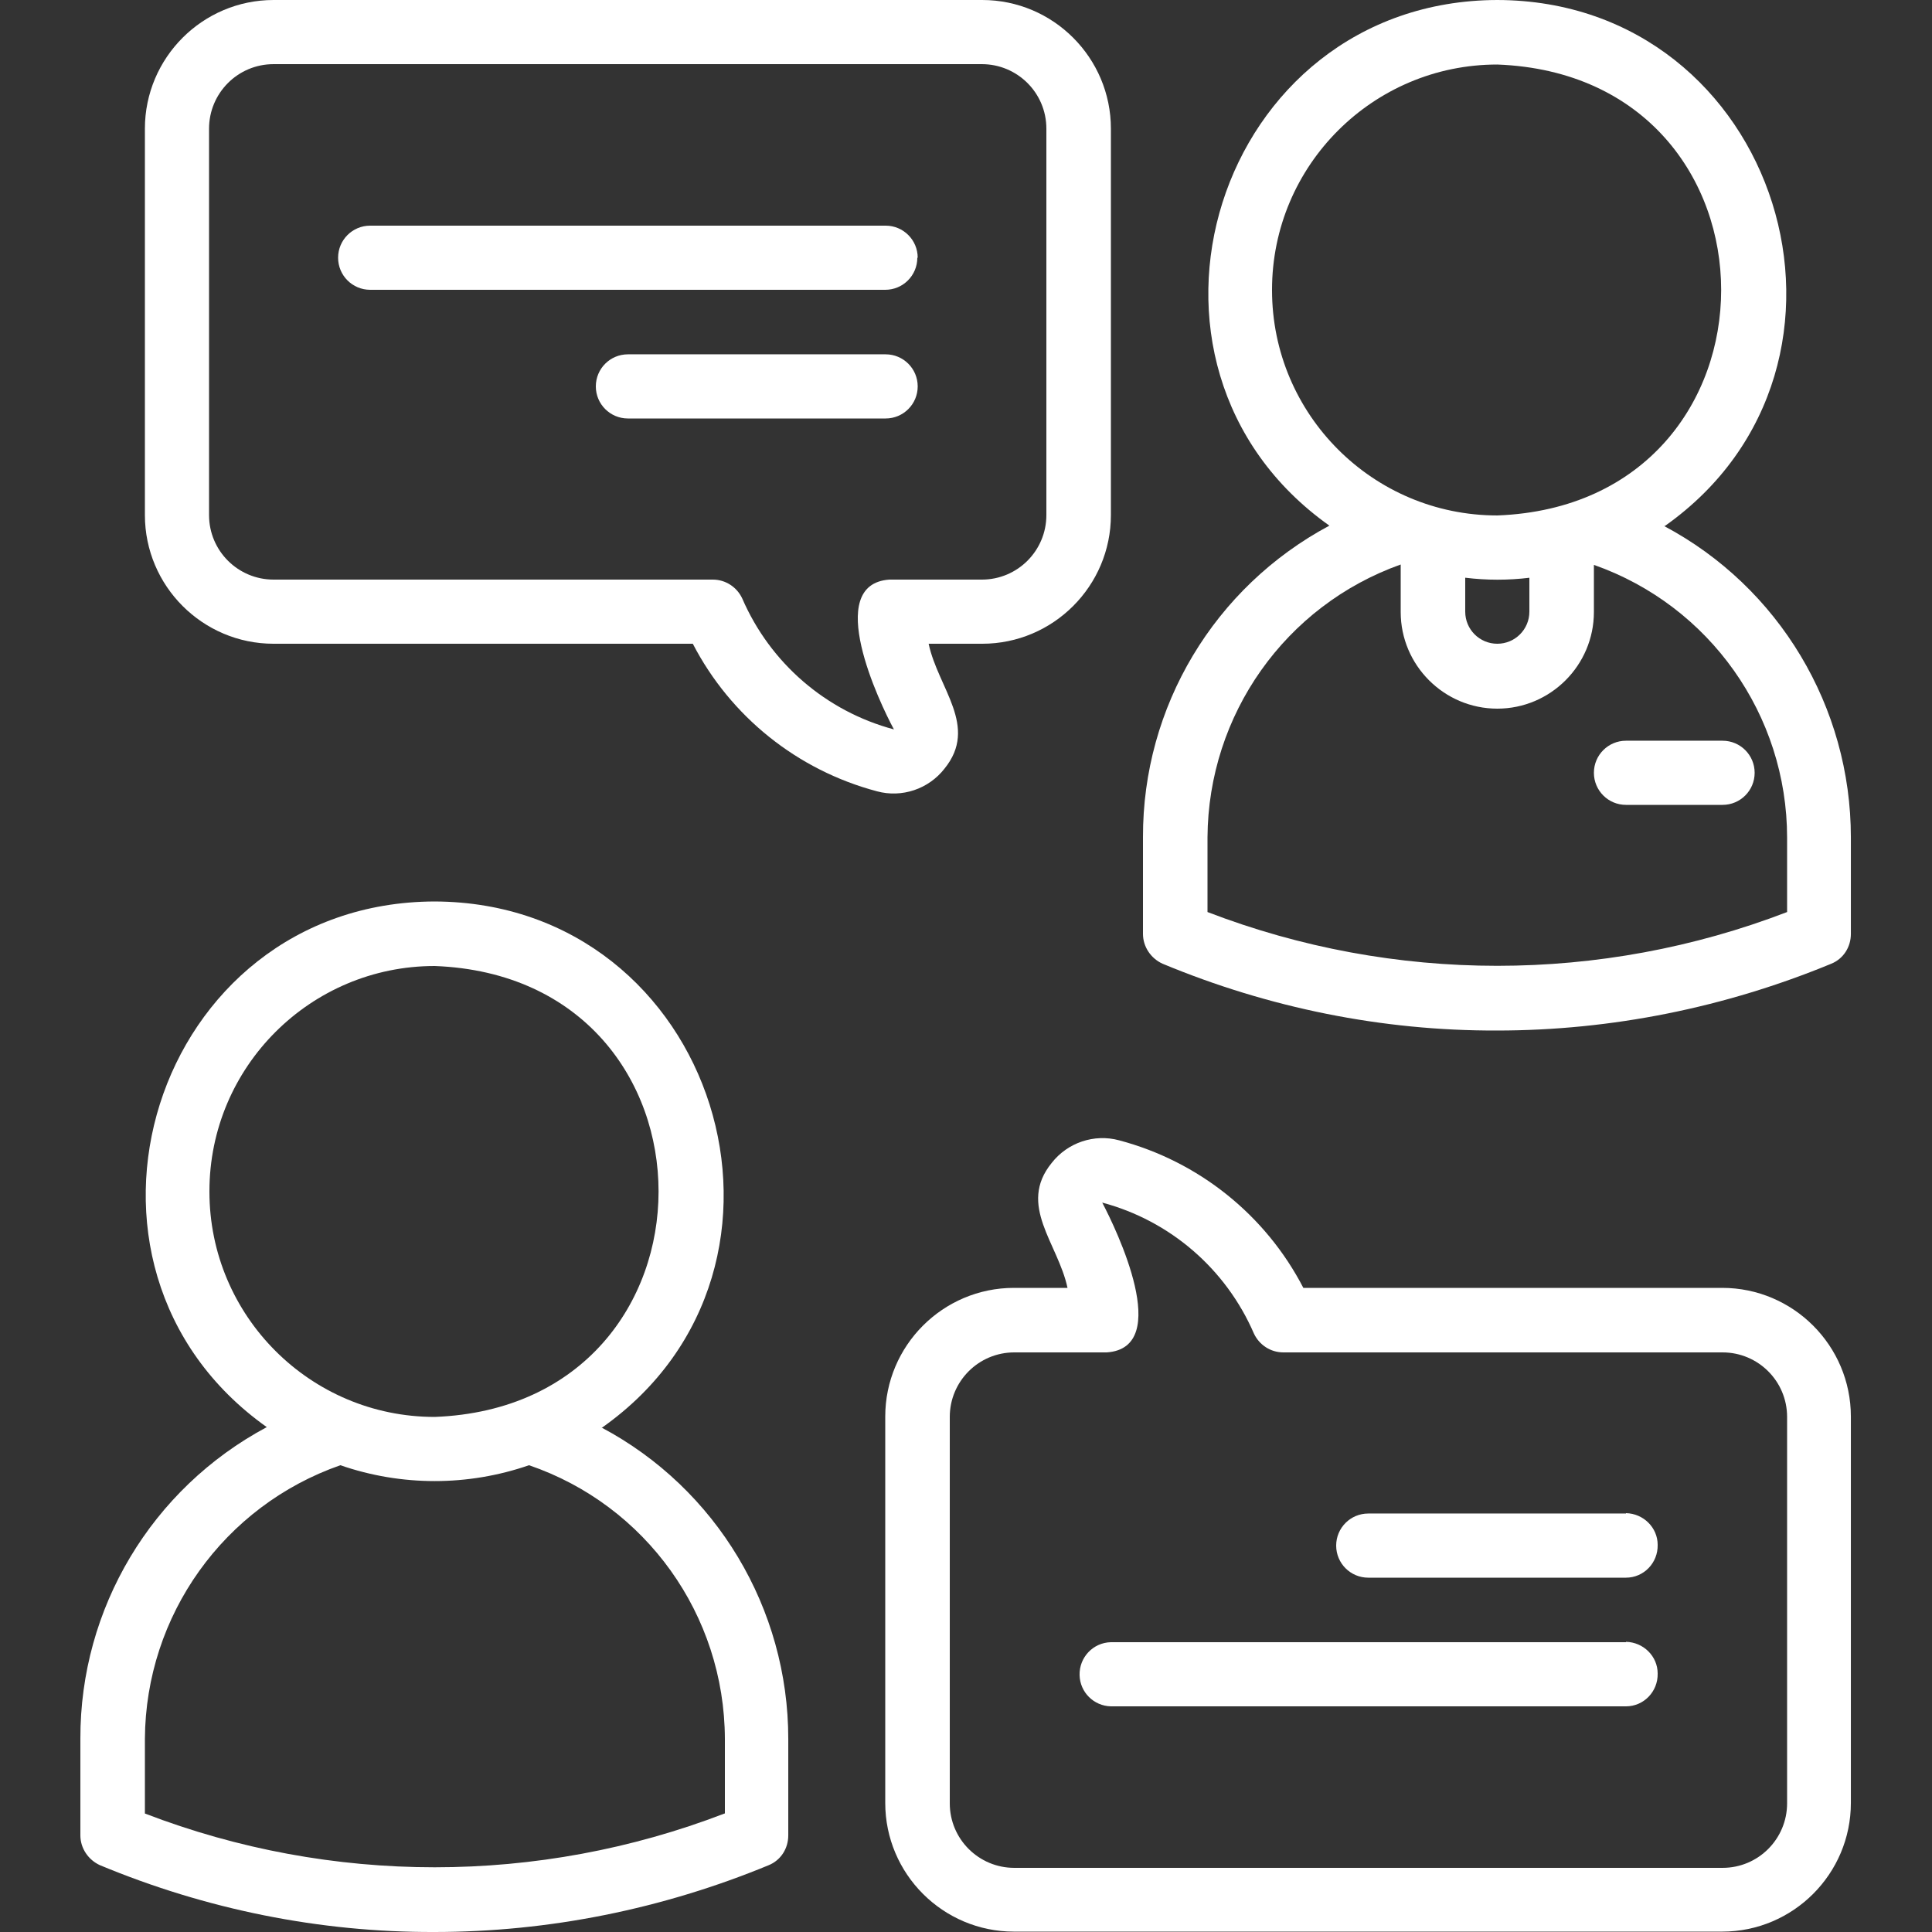
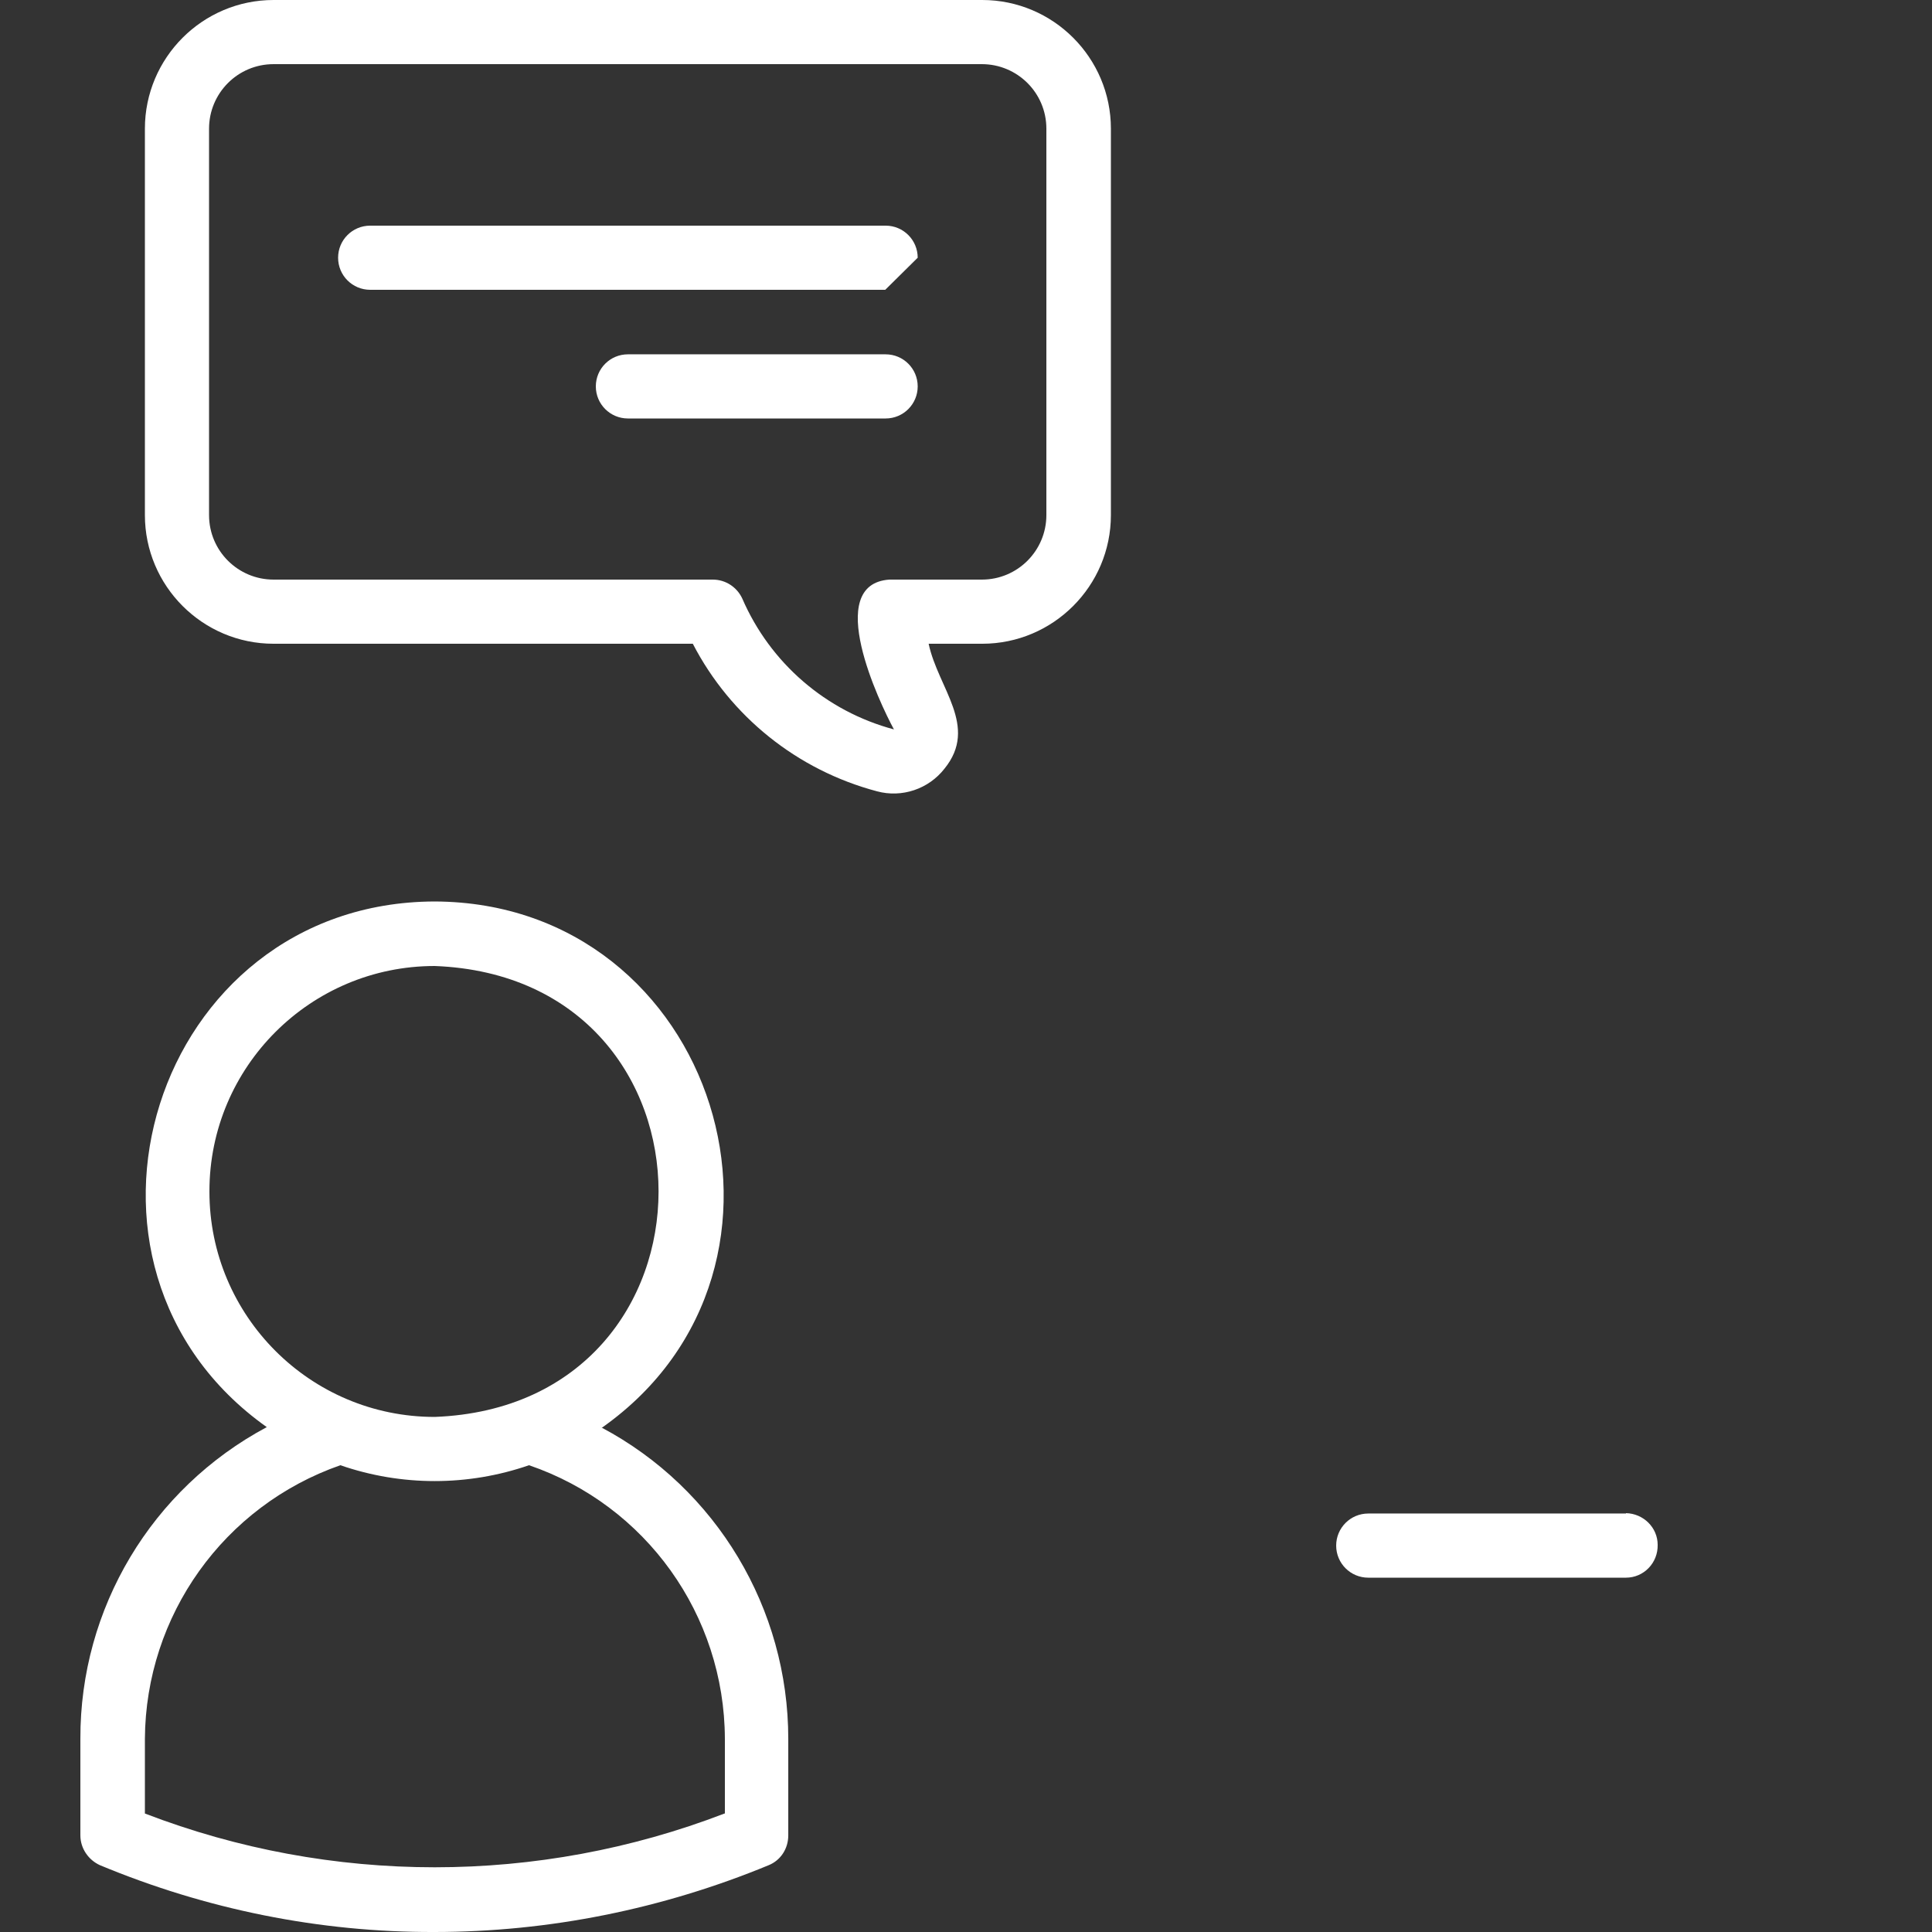
<svg xmlns="http://www.w3.org/2000/svg" id="Livello_1" version="1.1" viewBox="0 0 512 512">
  <rect x="0" y="0" width="512" height="512" fill="#333333" stroke="none" />
  <defs>
    <style>
      .st0 {
        fill: #fff;
      }
    </style>
  </defs>
  <path class="st0" d="M159.6,378.3c60.3-42.6,30.4-139.1-44.4-139.4-74.7.2-104.7,96.6-44.5,139.3-30.5,16.3-49.5,48-49.4,82.6v25.6c0,3.4,2.1,6.5,5.2,7.9,28.1,11.7,58.2,17.8,88.6,17.7,30.4,0,60.5-6.1,88.6-17.7,3.2-1.3,5.2-4.4,5.2-7.9v-25.6c0-34.5-19-66.3-49.5-82.5ZM55.5,315.7c0-33,26.8-59.7,59.7-59.7,79.1,3,79.1,116.5,0,119.5-33,0-59.7-26.8-59.7-59.7ZM192,480.6c-49.4,19-104.2,19-153.6,0v-19.8c.2-32.7,20.9-61.7,51.8-72.5,16.2,5.6,33.8,5.6,50,0,31,10.6,51.8,39.7,51.9,72.5v19.8Z" />
-   <path class="st0" d="M441.2,139.4C501.5,96.8,471.6.2,396.8,0c-74.7.2-104.7,96.6-44.5,139.3-30.5,16.3-49.5,48-49.4,82.6v25.6c0,3.4,2.1,6.5,5.2,7.9,28.1,11.7,58.2,17.8,88.6,17.7,30.4,0,60.5-6.1,88.6-17.7,3.2-1.3,5.2-4.4,5.2-7.9v-25.6c0-34.5-19-66.3-49.5-82.5ZM337.1,76.8c0-33,26.8-59.7,59.7-59.7,79.1,3,79.1,116.5,0,119.5-33,0-59.7-26.8-59.7-59.7ZM405.3,153.1v9c0,4.7-3.8,8.5-8.5,8.5s-8.5-3.8-8.5-8.5v-9c5.7.7,11.4.7,17.1,0ZM473.6,241.7c-49.4,19-104.2,19-153.6,0v-19.8c.2-32.5,20.6-61.4,51.2-72.3v12.6c0,14.1,11.5,25.6,25.6,25.6s25.6-11.5,25.6-25.6v-12.5c30.7,10.8,51.2,39.8,51.2,72.3v19.8Z" />
-   <path class="st0" d="M422.4,204.8c0,4.7,3.8,8.5,8.5,8.5h25.6c4.7,0,8.5-3.8,8.5-8.5s-3.8-8.5-8.5-8.5h-25.6c-4.7,0-8.5,3.8-8.5,8.5h0Z" />
  <path class="st0" d="M250.3,203.7c9.1-11.2-1.7-21.3-4.2-33.1h14.2c18.8,0,34.1-15.3,34.1-34.1V34.1C294.4,15.3,279.1,0,260.3,0H72.5c-18.8,0-34.1,15.3-34.1,34.1v102.4c0,18.8,15.3,34.1,34.1,34.1h111.1c10,19.3,27.7,33.5,48.8,39.1,6.6,1.8,13.7-.6,17.9-6ZM196.7,158.6c-1.4-3-4.4-5-7.8-5h-116.4c-9.4,0-17.1-7.6-17.1-17.1V34.1c0-9.4,7.6-17.1,17.1-17.1h187.7c9.4,0,17.1,7.6,17.1,17.1v102.4c0,9.4-7.6,17.1-17.1,17.1h-24.5c-17.6,1.2-2.6,32.7,1.2,39.7-18-4.8-32.8-17.6-40.2-34.7h0Z" />
-   <path class="st0" d="M243.2,68.3c0-4.7-3.8-8.5-8.5-8.5H98.1c-4.7,0-8.5,3.8-8.5,8.5s3.8,8.5,8.5,8.5h136.5c4.7,0,8.5-3.8,8.5-8.5h0Z" />
+   <path class="st0" d="M243.2,68.3c0-4.7-3.8-8.5-8.5-8.5H98.1c-4.7,0-8.5,3.8-8.5,8.5s3.8,8.5,8.5,8.5h136.5h0Z" />
  <path class="st0" d="M243.2,102.4c0-4.7-3.8-8.5-8.5-8.5h-68.3c-4.7,0-8.5,3.8-8.5,8.5s3.8,8.5,8.5,8.5h68.3c4.7,0,8.5-3.8,8.5-8.5h0Z" />
-   <path class="st0" d="M456.5,341.3h-111.1c-10-19.3-27.7-33.5-48.8-39.1-6.6-1.8-13.7.6-17.9,6-9.1,11.2,1.7,21.3,4.2,33.1h-14.2c-18.8,0-34.1,15.3-34.1,34.1v102.4c0,18.8,15.3,34.1,34.1,34.1h187.7c18.8,0,34.1-15.3,34.1-34.1v-102.4c0-18.8-15.3-34.1-34.1-34.1ZM473.6,477.9c0,9.4-7.6,17.1-17.1,17.1h-187.7c-9.4,0-17.1-7.6-17.1-17.1v-102.4c0-9.4,7.6-17.1,17.1-17.1h24.5c17.7-1.2,2.5-32.7-1.2-39.7,18,4.8,32.8,17.6,40.2,34.7,1.4,3,4.4,5,7.8,5h116.4c9.4,0,17.1,7.6,17.1,17.1v102.4Z" />
-   <path class="st0" d="M430.9,435.2h-136.5c-4.7.1-8.4,4-8.3,8.7.1,4.6,3.8,8.2,8.3,8.3h136.5c4.7,0,8.5-3.9,8.4-8.7,0-4.6-3.8-8.3-8.4-8.4Z" />
  <path class="st0" d="M430.9,401.1h-68.3c-4.7,0-8.5,3.8-8.5,8.5s3.8,8.5,8.5,8.5h68.3c4.7,0,8.5-3.9,8.4-8.7,0-4.6-3.8-8.3-8.4-8.4Z" />
</svg>